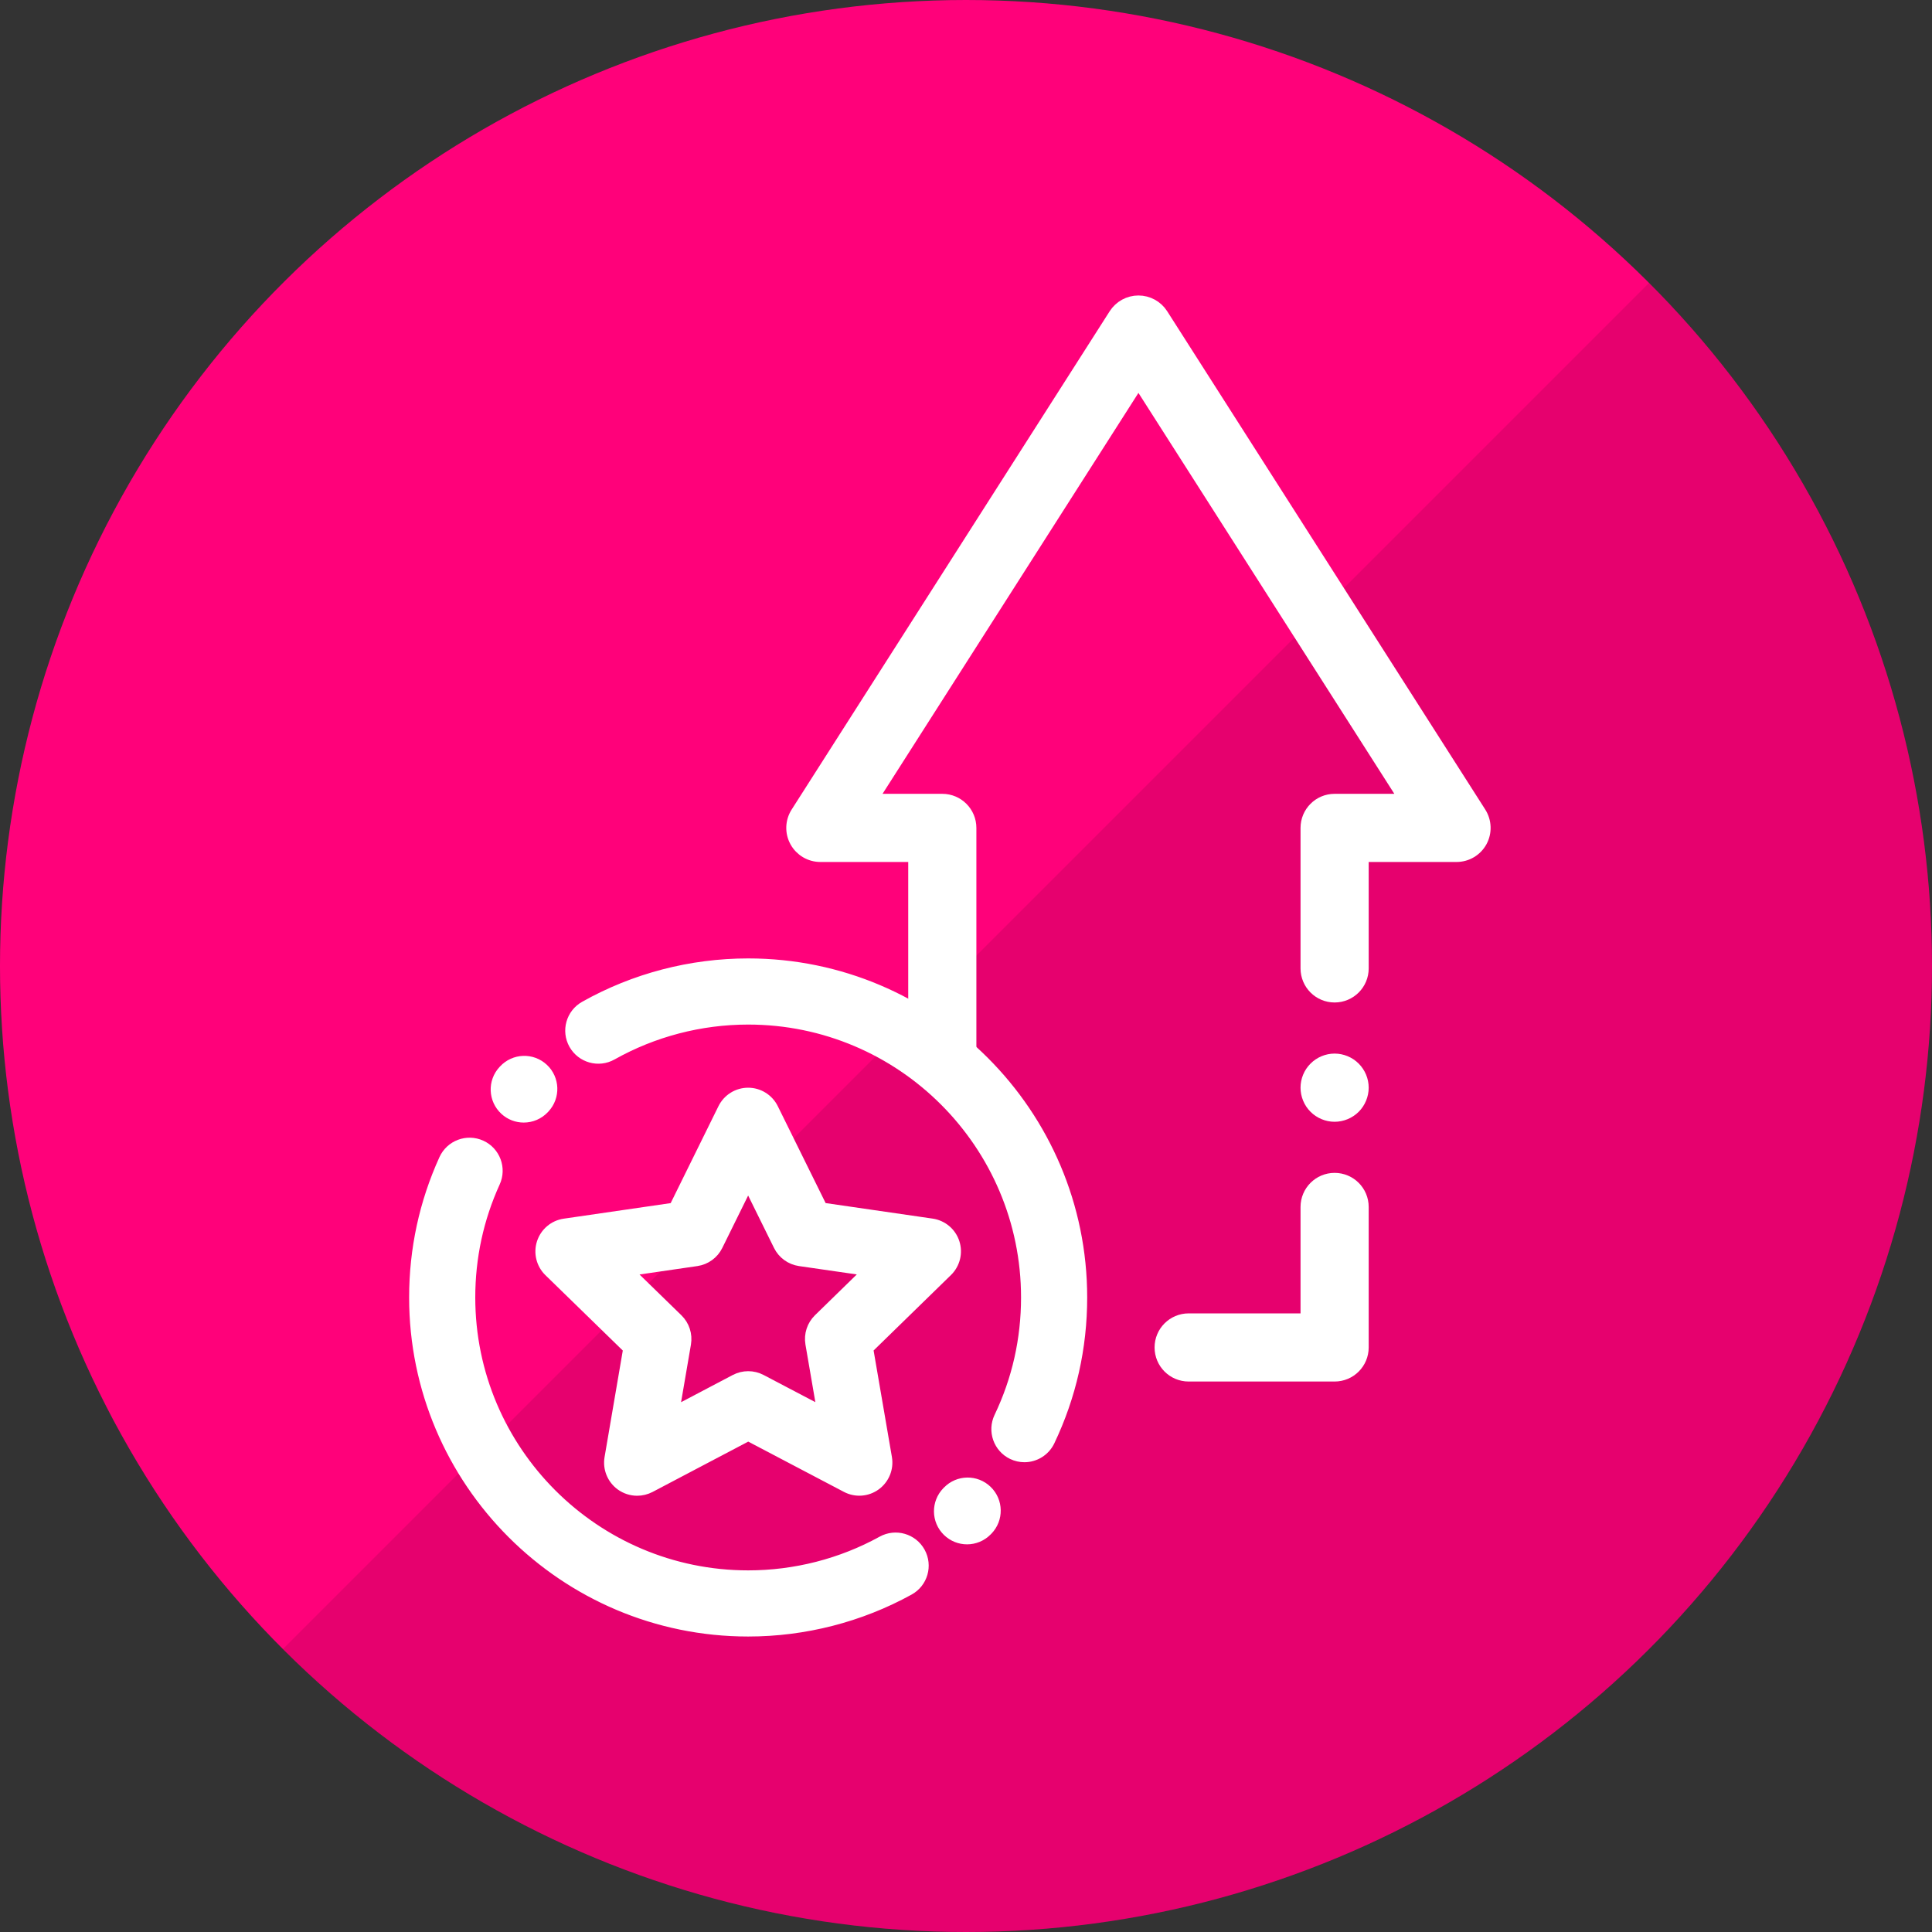
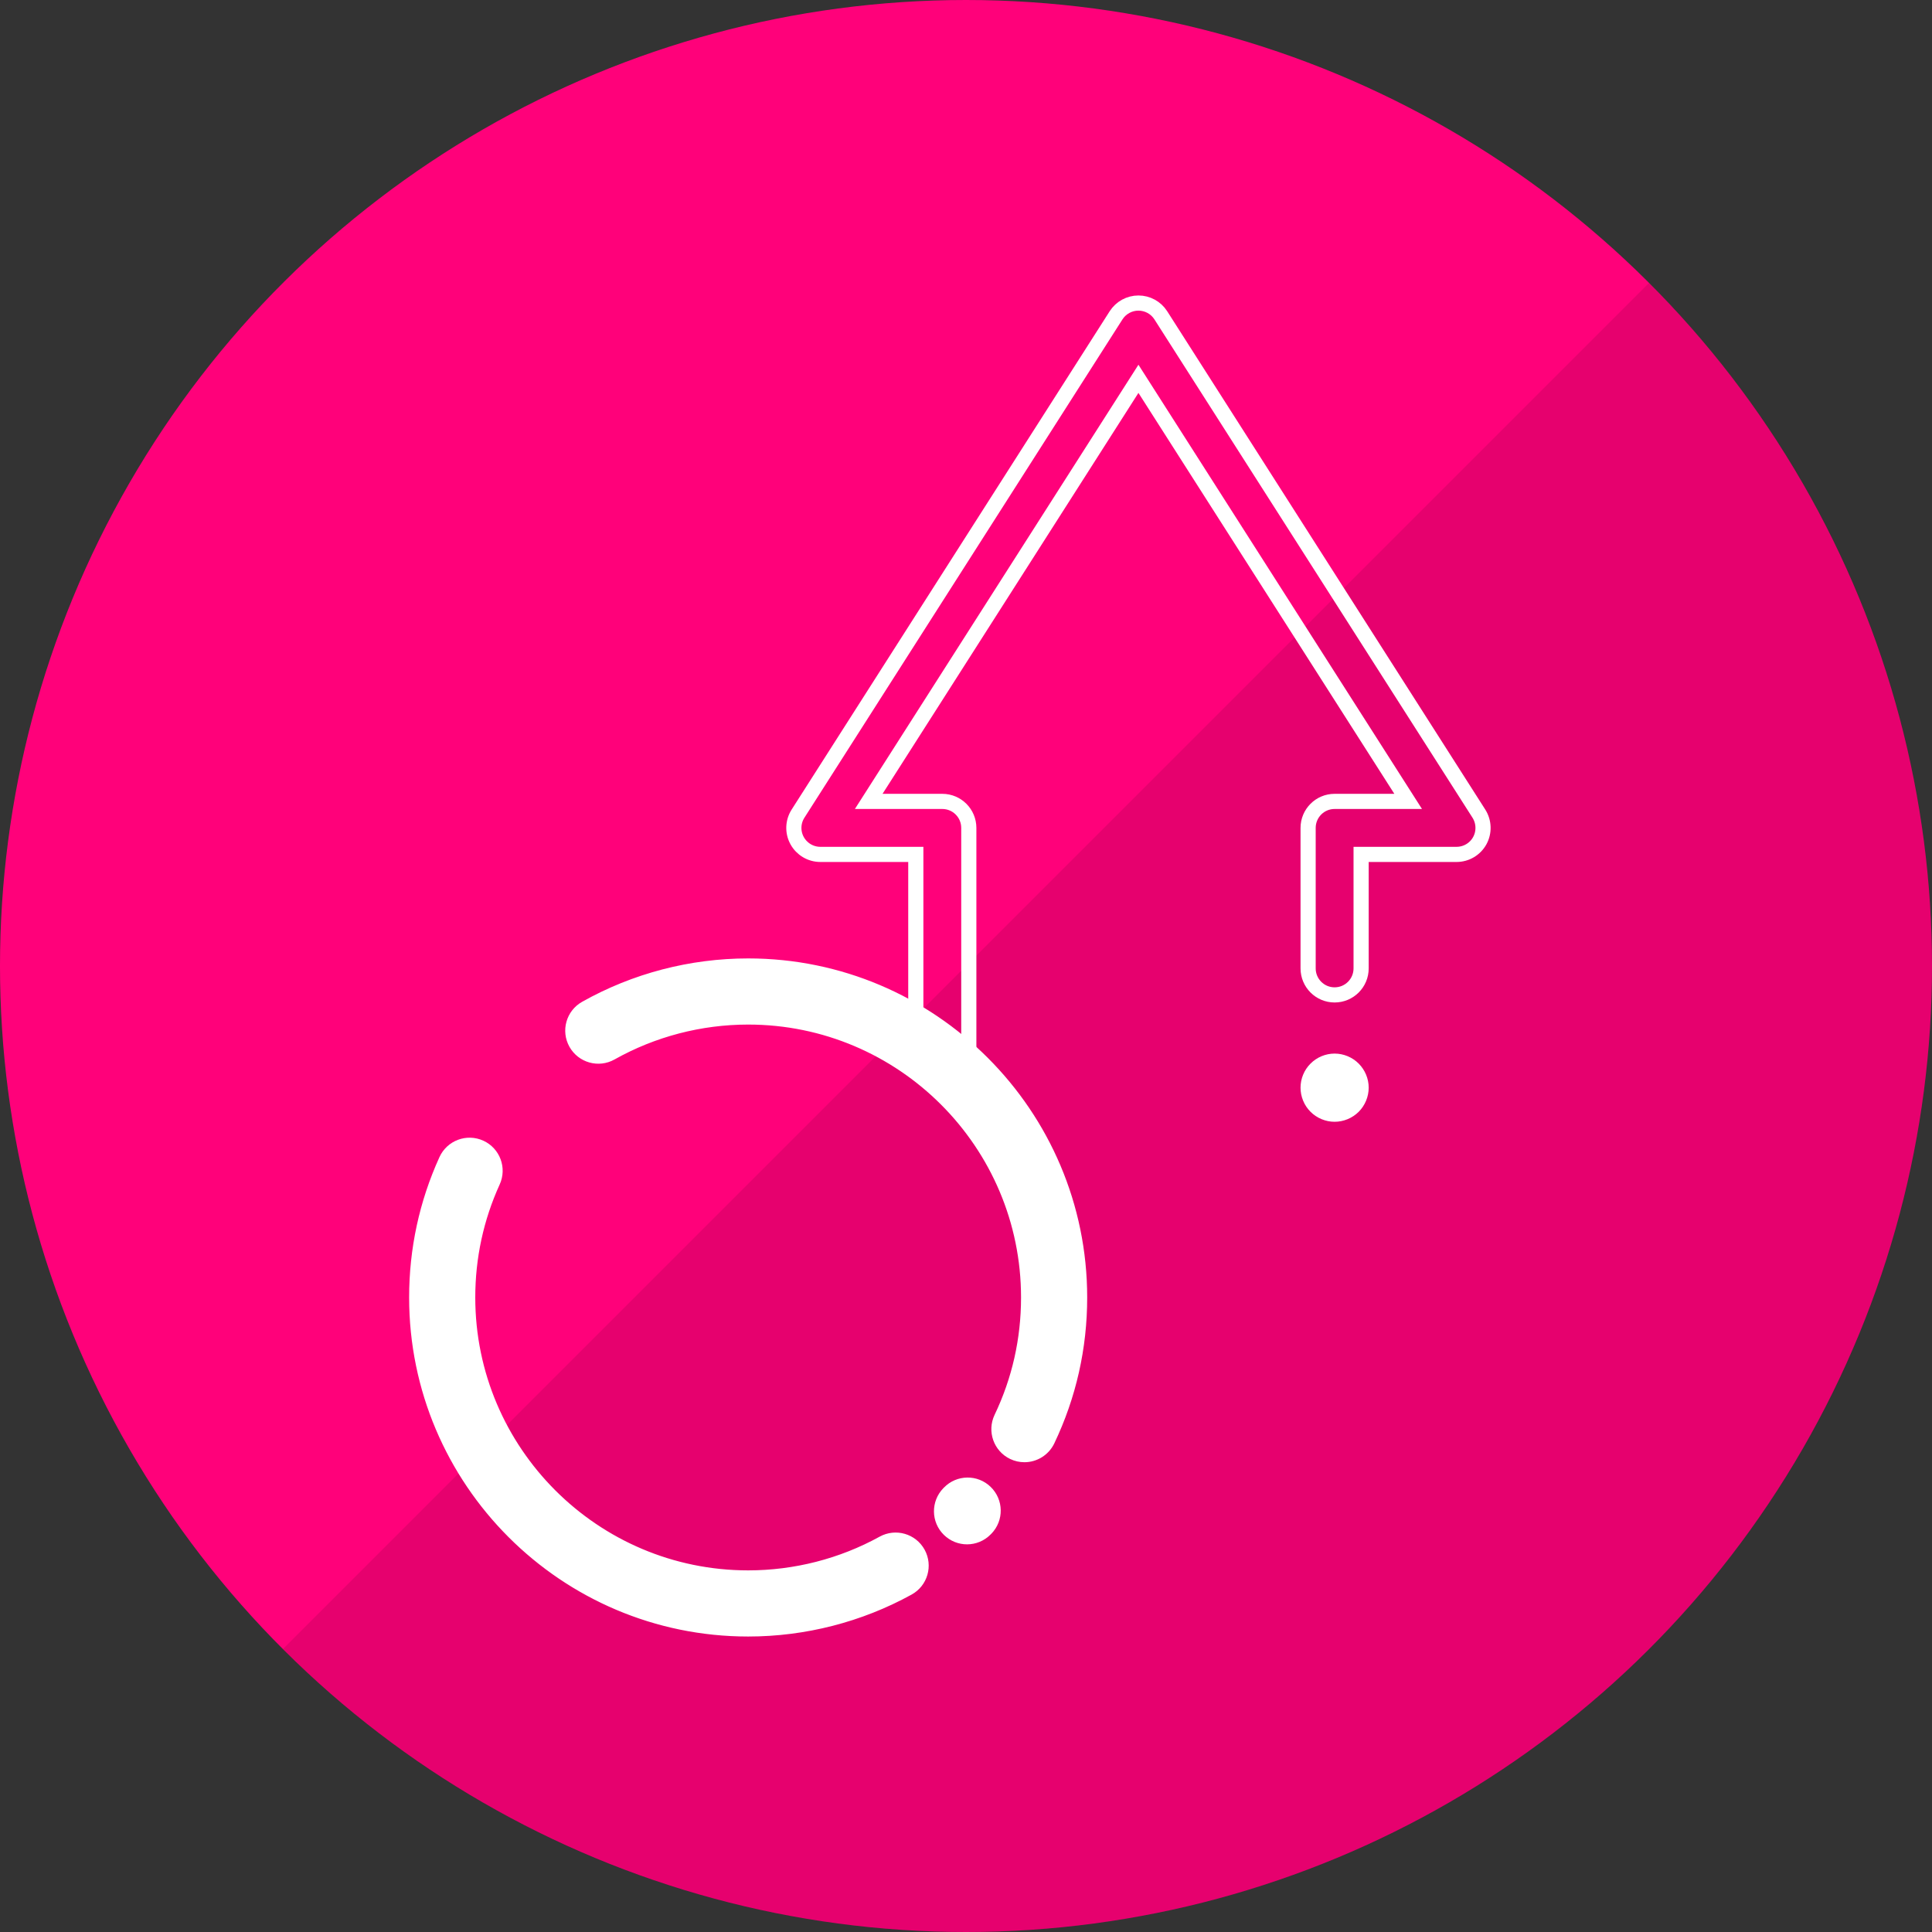
<svg xmlns="http://www.w3.org/2000/svg" width="51" height="51" viewBox="0 0 51 51" fill="none">
  <rect x="0" y="0" width="51" height="51" fill="#333333" stroke="none" />
  <circle cx="25.5" cy="25.5" r="25.5" transform="rotate(90 25.5 25.5)" fill="#FF017A" />
  <path d="M7.469 43.531C17.427 53.49 33.573 53.49 43.531 43.531C53.49 33.573 53.49 17.427 43.531 7.469L7.469 43.531Z" fill="black" fill-opacity="0.1" />
  <path d="M35.23 29.412C35.046 29.412 34.866 29.337 34.736 29.207C34.605 29.077 34.531 28.896 34.531 28.712C34.531 28.528 34.605 28.348 34.736 28.218C34.866 28.087 35.046 28.012 35.23 28.012C35.414 28.012 35.595 28.087 35.725 28.218C35.855 28.348 35.93 28.528 35.93 28.712C35.93 28.896 35.855 29.077 35.725 29.207C35.595 29.337 35.414 29.412 35.23 29.412Z" fill="white" stroke="white" stroke-width="0.4" />
-   <path d="M25.134 32.824C25.055 32.58 24.844 32.403 24.59 32.366L21.662 31.941L20.352 29.288C20.239 29.059 20.005 28.913 19.749 28.913H19.749C19.492 28.913 19.259 29.059 19.145 29.289L17.837 31.942L14.909 32.368C14.655 32.405 14.445 32.583 14.366 32.827C14.287 33.07 14.353 33.338 14.536 33.517L16.655 35.581L16.156 38.497C16.113 38.75 16.217 39.005 16.424 39.156C16.541 39.241 16.68 39.284 16.819 39.284C16.927 39.284 17.034 39.258 17.133 39.207L19.751 37.829L22.37 39.205C22.597 39.325 22.872 39.305 23.079 39.154C23.286 39.003 23.39 38.748 23.347 38.495L22.846 35.58L24.964 33.514C25.147 33.335 25.213 33.068 25.134 32.824ZM21.652 34.863C21.494 35.018 21.422 35.24 21.459 35.459L21.789 37.379L20.064 36.473C19.868 36.37 19.634 36.37 19.437 36.473L17.713 37.38L18.042 35.46C18.079 35.241 18.007 35.019 17.848 34.864L16.452 33.504L18.381 33.223C18.6 33.191 18.789 33.054 18.887 32.855L19.749 31.107L20.612 32.855C20.71 33.053 20.9 33.191 21.119 33.223L23.047 33.502L21.652 34.863Z" fill="white" stroke="white" stroke-width="0.4" />
  <path d="M19.75 25.5C18.247 25.5 16.766 25.887 15.464 26.62C15.14 26.802 15.025 27.212 15.207 27.536C15.39 27.86 15.8 27.975 16.124 27.793C17.225 27.174 18.478 26.846 19.75 26.846C23.832 26.846 27.153 30.167 27.153 34.25C27.153 35.365 26.912 36.437 26.435 37.435C26.275 37.771 26.417 38.173 26.752 38.333C26.846 38.378 26.945 38.399 27.042 38.399C27.293 38.399 27.534 38.257 27.65 38.016C28.213 36.835 28.499 35.568 28.499 34.25C28.499 29.425 24.574 25.5 19.75 25.5Z" fill="white" stroke="white" stroke-width="0.4" />
  <path d="M26.012 39.394C25.746 39.135 25.32 39.141 25.061 39.408L25.046 39.423C24.786 39.69 24.791 40.116 25.057 40.375C25.188 40.503 25.358 40.567 25.527 40.567C25.702 40.567 25.877 40.499 26.009 40.364L26.027 40.346C26.286 40.079 26.279 39.653 26.012 39.394Z" fill="white" stroke="white" stroke-width="0.4" />
  <path d="M24.232 41.004C24.052 40.678 23.643 40.56 23.317 40.739C22.232 41.338 20.998 41.654 19.75 41.654C15.668 41.654 12.346 38.333 12.346 34.25C12.346 33.181 12.569 32.149 13.008 31.185C13.163 30.846 13.013 30.447 12.675 30.293C12.337 30.139 11.938 30.288 11.783 30.627C11.264 31.768 11 32.987 11 34.25C11 39.075 14.925 43 19.75 43C21.224 43 22.683 42.626 23.967 41.918C24.293 41.739 24.411 41.33 24.232 41.004Z" fill="white" stroke="white" stroke-width="0.4" />
-   <path d="M14.298 28.253C14.026 27.999 13.6 28.015 13.347 28.287L13.332 28.303C13.079 28.576 13.096 29.001 13.369 29.254C13.498 29.374 13.662 29.433 13.825 29.433C14.007 29.433 14.187 29.36 14.32 29.217L14.332 29.204C14.585 28.932 14.57 28.506 14.298 28.253Z" fill="white" stroke="white" stroke-width="0.4" />
-   <path d="M30.678 35.569C30.678 35.956 30.991 36.269 31.378 36.269H35.23C35.617 36.269 35.93 35.956 35.93 35.569V31.861C35.93 31.474 35.617 31.161 35.23 31.161C34.844 31.161 34.531 31.474 34.531 31.861V34.87H31.378C30.991 34.87 30.678 35.183 30.678 35.569V35.569Z" fill="white" />
-   <path d="M24.874 28.417C24.488 28.417 24.175 28.103 24.175 27.717V22.554H21.655C21.4 22.554 21.165 22.415 21.042 22.191C20.919 21.967 20.928 21.694 21.066 21.478L29.462 8.323C29.591 8.122 29.813 8 30.052 8C30.291 8 30.514 8.122 30.642 8.323L39.039 21.478C39.176 21.694 39.185 21.967 39.063 22.191C38.94 22.415 38.705 22.554 38.449 22.554H35.93V25.563C35.93 25.95 35.617 26.263 35.23 26.263C34.844 26.263 34.531 25.95 34.531 25.563V21.855C34.531 21.468 34.844 21.155 35.23 21.155H37.172L30.052 10L22.932 21.155H24.874C25.261 21.155 25.574 21.468 25.574 21.855V27.717C25.574 28.103 25.261 28.417 24.874 28.417V28.417Z" fill="white" />
-   <path d="M30.678 35.569C30.678 35.956 30.991 36.269 31.378 36.269H35.23C35.617 36.269 35.93 35.956 35.93 35.569V31.861C35.93 31.474 35.617 31.161 35.23 31.161C34.844 31.161 34.531 31.474 34.531 31.861V34.87H31.378C30.991 34.87 30.678 35.183 30.678 35.569V35.569Z" stroke="white" stroke-width="0.4" />
  <path d="M24.874 28.417C24.488 28.417 24.175 28.103 24.175 27.717V22.554H21.655C21.4 22.554 21.165 22.415 21.042 22.191C20.919 21.967 20.928 21.694 21.066 21.478L29.462 8.323C29.591 8.122 29.813 8 30.052 8C30.291 8 30.514 8.122 30.642 8.323L39.039 21.478C39.176 21.694 39.185 21.967 39.063 22.191C38.94 22.415 38.705 22.554 38.449 22.554H35.93V25.563C35.93 25.95 35.617 26.263 35.23 26.263C34.844 26.263 34.531 25.95 34.531 25.563V21.855C34.531 21.468 34.844 21.155 35.23 21.155H37.172L30.052 10L22.932 21.155H24.874C25.261 21.155 25.574 21.468 25.574 21.855V27.717C25.574 28.103 25.261 28.417 24.874 28.417V28.417Z" stroke="white" stroke-width="0.4" />
</svg>